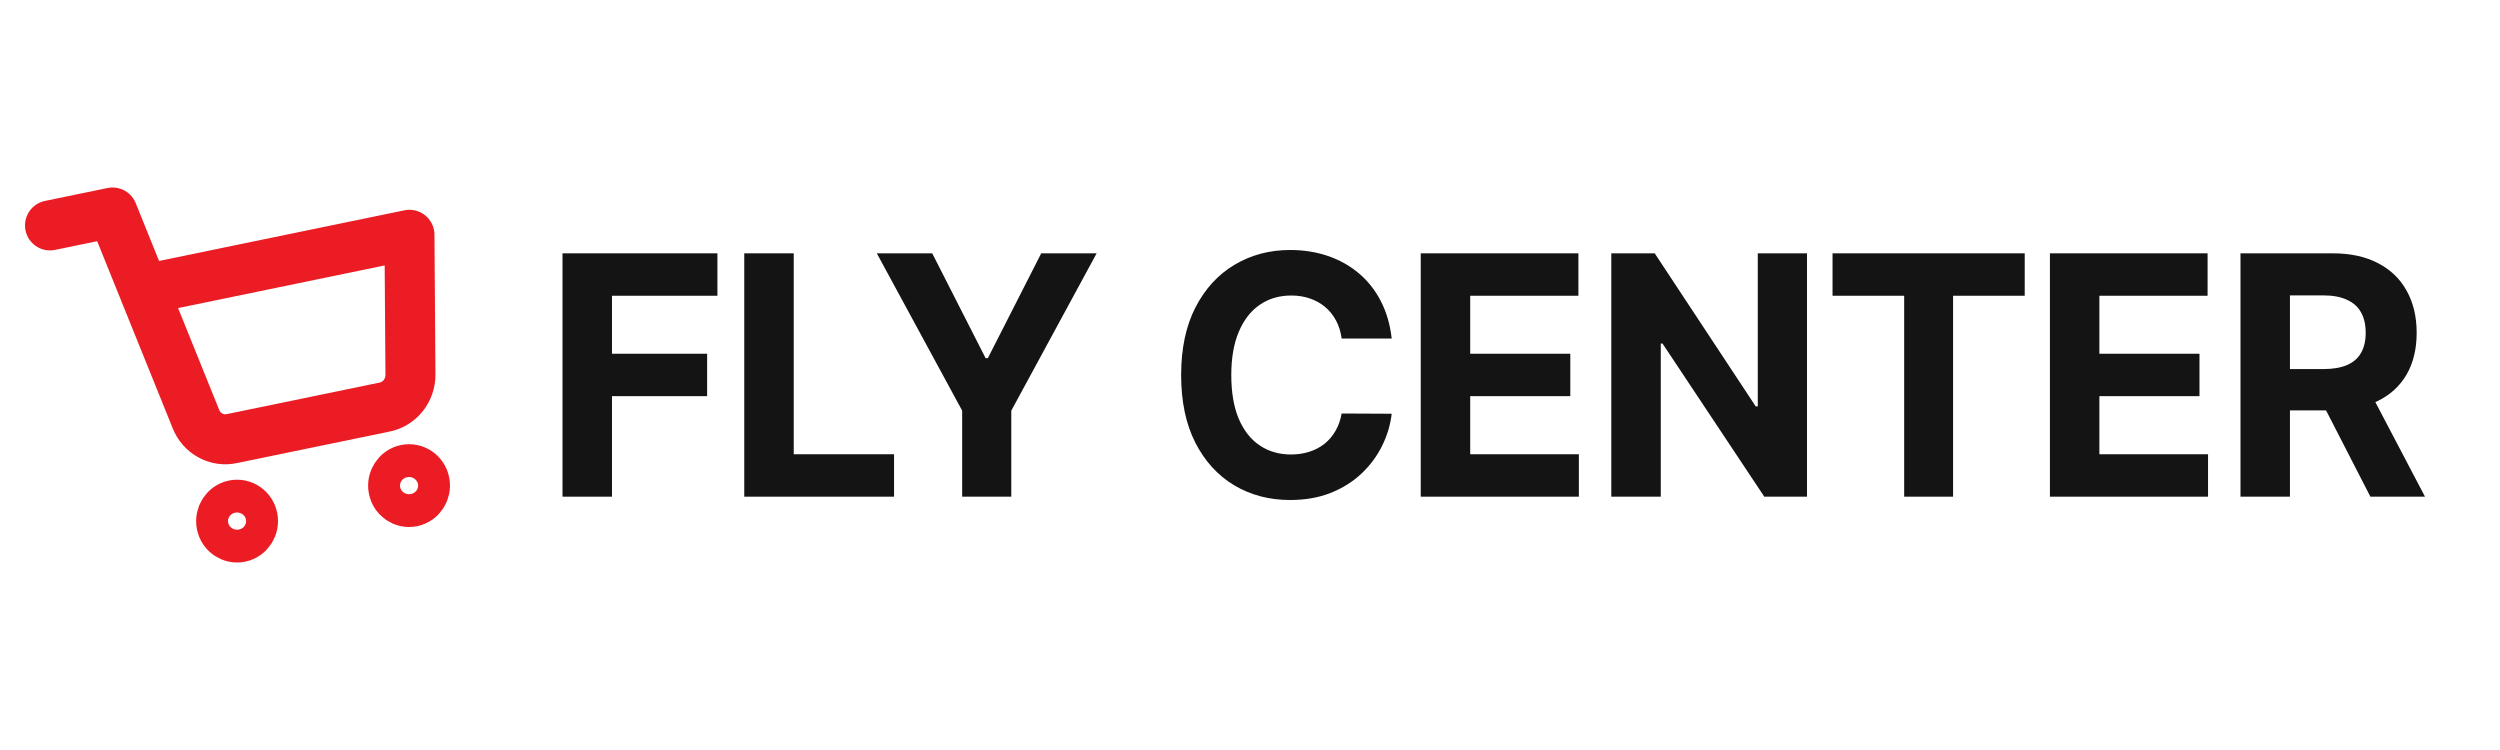
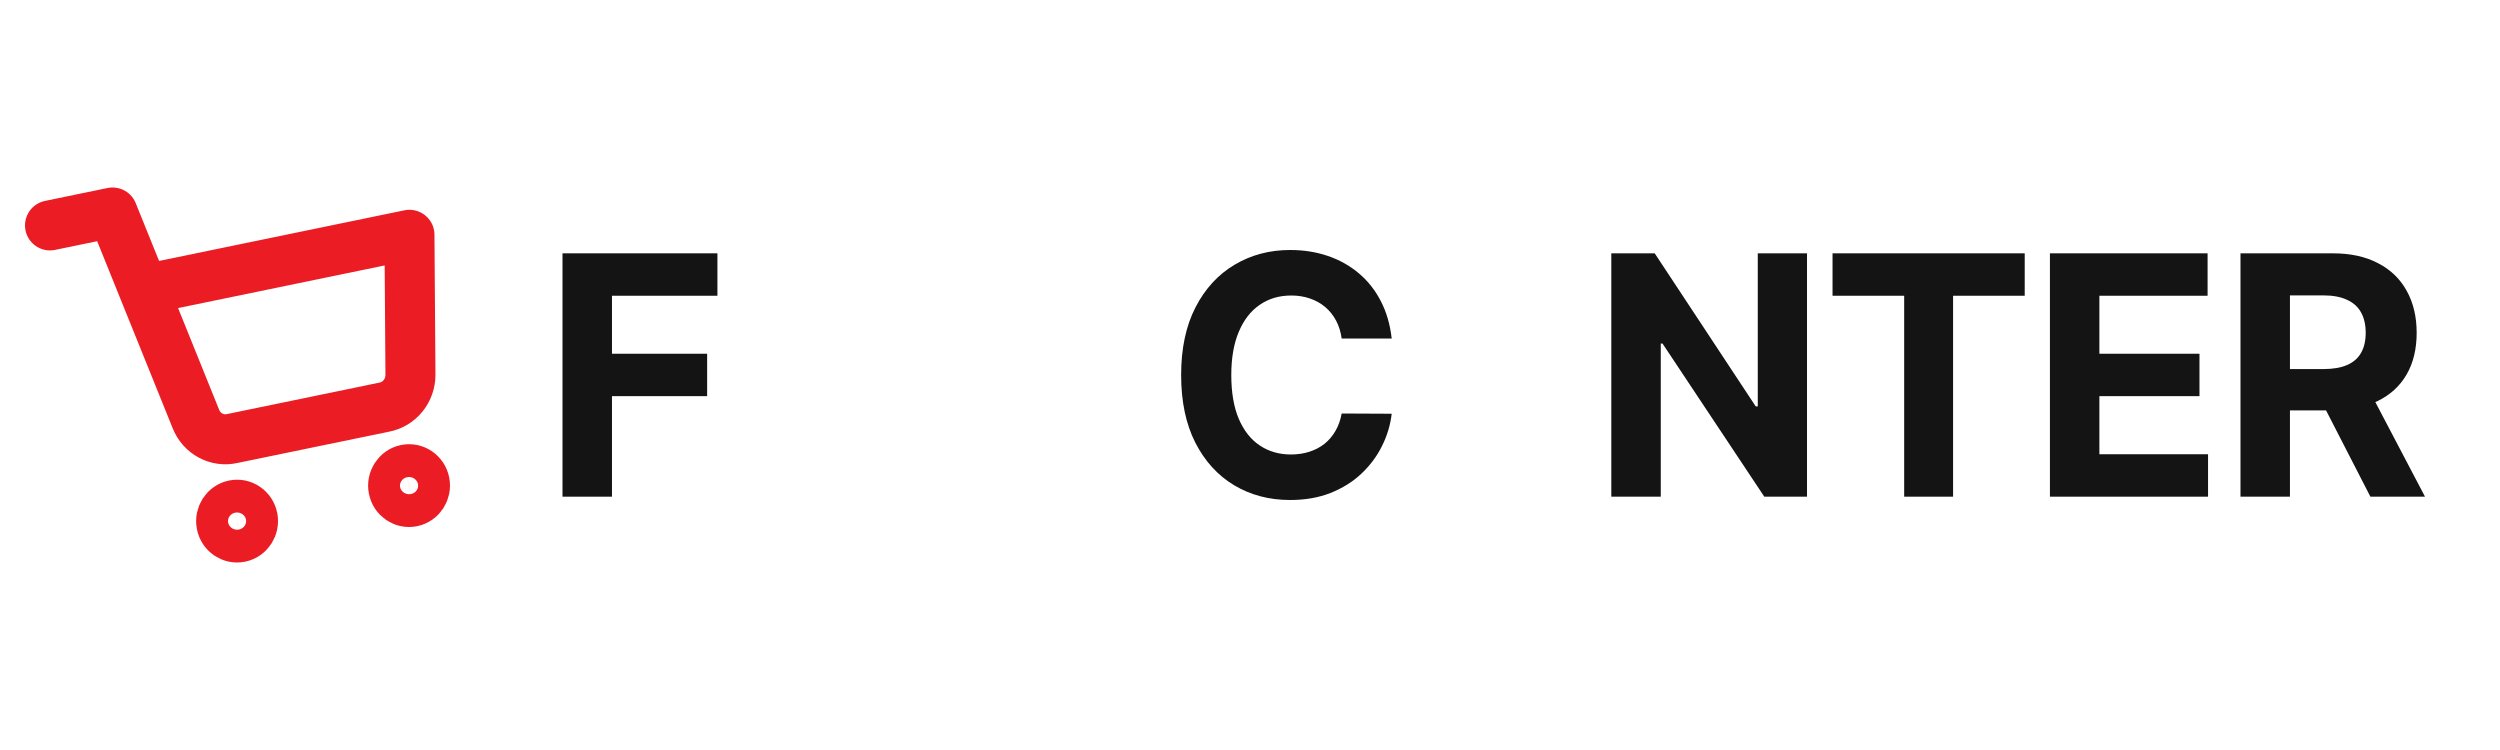
<svg xmlns="http://www.w3.org/2000/svg" fill="none" viewBox="0 0 200 60" height="60" width="200">
  <path stroke-linejoin="round" stroke-linecap="round" stroke-width="4" stroke="#EC1C24" d="M4 18.033L9.003 17L15.676 33.528C15.904 34.097 16.32 34.564 16.851 34.848C17.381 35.132 17.992 35.215 18.577 35.082L30.734 32.573C31.323 32.464 31.857 32.145 32.241 31.672C32.626 31.199 32.836 30.602 32.836 29.986L32.757 18.784L11.494 23.172M20.217 41.43C20.354 42.14 19.905 42.831 19.214 42.974C18.523 43.117 17.852 42.657 17.715 41.946C17.578 41.236 18.027 40.545 18.718 40.402C19.409 40.26 20.08 40.72 20.217 41.43ZM33.975 38.59C34.112 39.301 33.663 39.992 32.973 40.135C32.282 40.277 31.611 39.817 31.474 39.107C31.337 38.396 31.786 37.705 32.477 37.562C33.167 37.42 33.838 37.88 33.975 38.59Z" />
  <path fill="#141414" d="M45 39.734V20.266H57.394V23.66H48.958V28.299H56.571V31.692H48.958V39.734H45Z" />
-   <path fill="#141414" d="M59.541 39.734V20.266H63.499V36.34H71.524V39.734H59.541Z" />
-   <path fill="#141414" d="M70.145 20.266H74.578L78.847 28.65H79.029L83.298 20.266H87.731L80.903 32.852V39.734H76.973V32.852L70.145 20.266Z" />
  <path fill="#141414" d="M111.336 27.082H107.333C107.259 26.543 107.11 26.065 106.885 25.646C106.659 25.222 106.37 24.861 106.016 24.563C105.663 24.265 105.255 24.037 104.792 23.878C104.335 23.72 103.838 23.641 103.302 23.641C102.333 23.641 101.489 23.891 100.77 24.392C100.051 24.886 99.493 25.608 99.097 26.559C98.701 27.503 98.503 28.65 98.503 30C98.503 31.388 98.701 32.554 99.097 33.498C99.5 34.442 100.06 35.155 100.779 35.637C101.498 36.118 102.33 36.359 103.274 36.359C103.805 36.359 104.295 36.286 104.746 36.141C105.203 35.995 105.608 35.783 105.962 35.504C106.315 35.219 106.608 34.873 106.839 34.468C107.077 34.062 107.241 33.599 107.333 33.08L111.336 33.099C111.232 33.992 110.973 34.854 110.559 35.684C110.151 36.508 109.599 37.246 108.905 37.899C108.216 38.546 107.394 39.059 106.437 39.439C105.486 39.813 104.411 40 103.21 40C101.541 40 100.048 39.607 98.732 38.821C97.422 38.035 96.386 36.898 95.624 35.409C94.869 33.919 94.491 32.117 94.491 30C94.491 27.877 94.875 26.071 95.642 24.582C96.41 23.093 97.452 21.958 98.768 21.179C100.085 20.393 101.565 20 103.21 20C104.295 20 105.3 20.158 106.227 20.475C107.159 20.792 107.985 21.255 108.704 21.863C109.423 22.465 110.008 23.203 110.459 24.078C110.916 24.953 111.208 25.954 111.336 27.082Z" />
-   <path fill="#141414" d="M113.659 39.734V20.266H126.272V23.66H117.617V28.299H125.624V31.692H117.617V36.34H126.309V39.734H113.659Z" />
  <path fill="#141414" d="M144.561 20.266V39.734H141.143L132.999 27.481H132.862V39.734H128.904V20.266H132.377L140.457 32.51H140.622V20.266H144.561Z" />
  <path fill="#141414" d="M146.603 23.66V20.266H161.977V23.66H156.246V39.734H152.334V23.66H146.603Z" />
  <path fill="#141414" d="M163.994 39.734V20.266H176.607V23.66H167.951V28.299H175.958V31.692H167.951V36.34H176.644V39.734H163.994Z" />
  <path fill="#141414" d="M179.239 39.734V20.266H186.624C188.038 20.266 189.244 20.529 190.243 21.055C191.249 21.575 192.014 22.313 192.538 23.27C193.068 24.221 193.333 25.339 193.333 26.625C193.333 27.918 193.065 29.03 192.528 29.962C191.992 30.887 191.215 31.597 190.198 32.091C189.186 32.586 187.961 32.833 186.523 32.833H181.579V29.525H185.884C186.639 29.525 187.267 29.417 187.766 29.201C188.266 28.986 188.638 28.663 188.882 28.232C189.131 27.801 189.256 27.265 189.256 26.625C189.256 25.979 189.131 25.434 188.882 24.991C188.638 24.547 188.263 24.211 187.757 23.983C187.258 23.748 186.627 23.631 185.865 23.631H183.196V39.734H179.239ZM189.348 30.875L194 39.734H189.631L185.079 30.875H189.348Z" />
</svg>